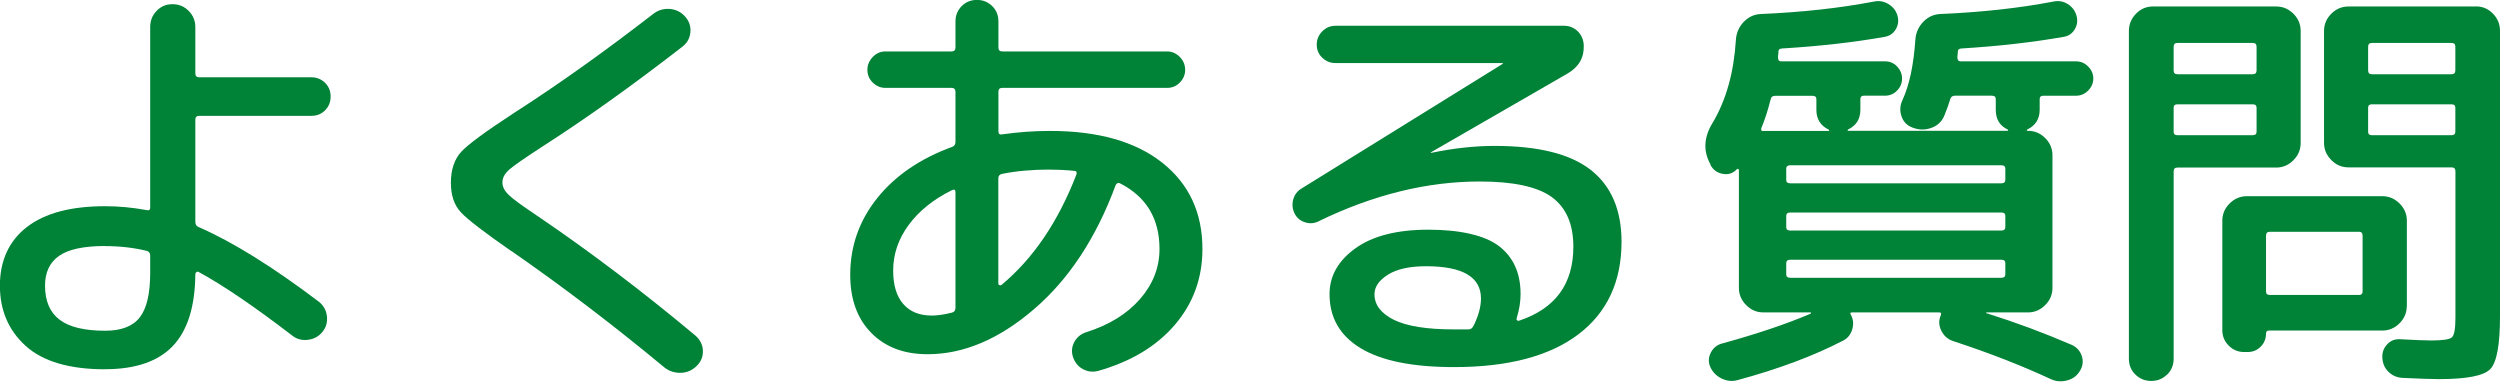
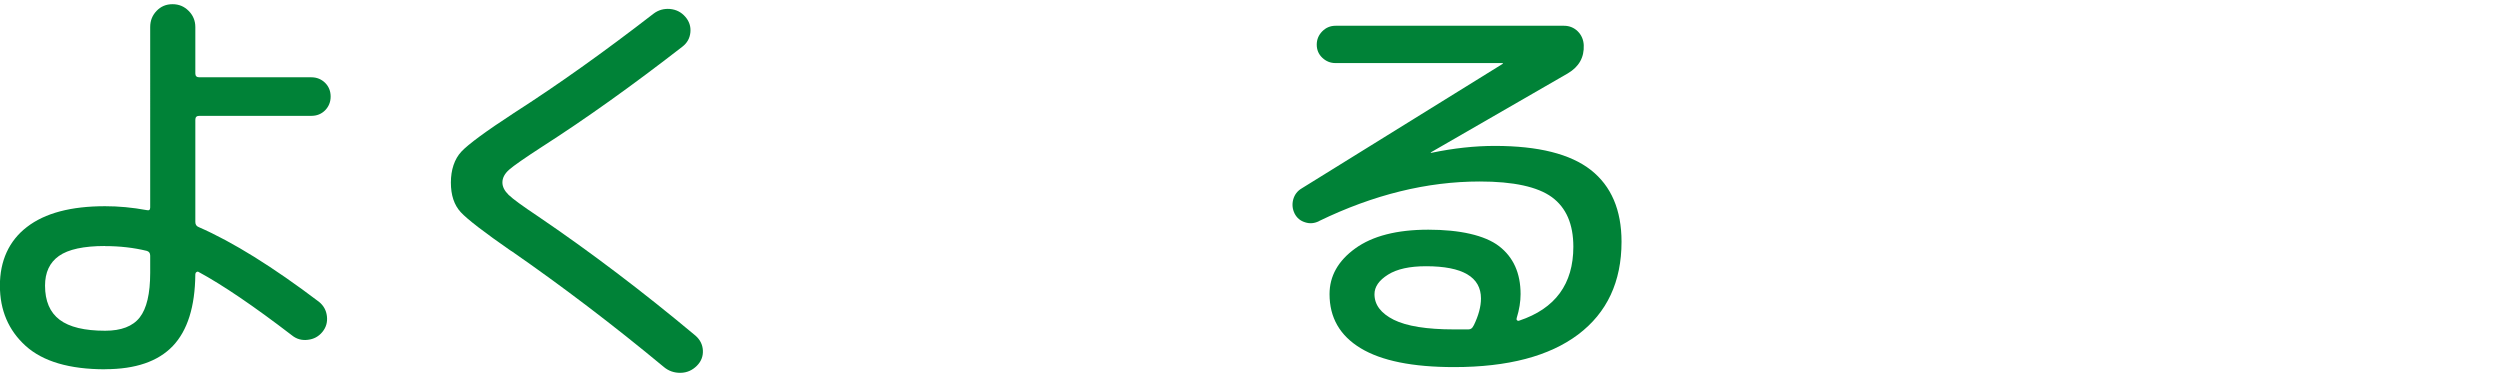
<svg xmlns="http://www.w3.org/2000/svg" id="_文字" data-name="文字" viewBox="0 0 261.99 39.99">
  <defs>
    <style>
      .cls-1 {
        fill: #008237;
      }
    </style>
  </defs>
  <path class="cls-1" d="M11.02,38.7c-3.75,0-6.52-.82-8.33-2.45-1.8-1.63-2.7-3.74-2.7-6.32s.94-4.69,2.83-6.14c1.89-1.46,4.62-2.18,8.19-2.18,1.41,0,2.86.13,4.37.41.24.06.36-.03.36-.27V2.83c0-.66.22-1.22.67-1.69s1-.7,1.67-.7,1.22.23,1.69.7c.46.46.7,1.03.7,1.69v4.86c0,.27.13.41.41.41h11.75c.57,0,1.05.2,1.44.58.39.39.58.87.58,1.44s-.2,1.05-.58,1.44c-.39.39-.87.58-1.44.58h-11.75c-.27,0-.41.13-.41.41v10.71c0,.27.12.45.36.54,3.57,1.56,7.77,4.17,12.6,7.83.48.39.76.89.83,1.51s-.08,1.16-.47,1.64c-.39.48-.9.76-1.53.83-.63.08-1.19-.08-1.67-.47-3.99-3.06-7.26-5.28-9.81-6.66-.06-.03-.13-.01-.2.04-.08.06-.11.14-.11.23-.03,3.39-.82,5.89-2.36,7.51-1.55,1.62-3.91,2.43-7.09,2.43ZM11.02,25.78c-2.25,0-3.86.35-4.84,1.04-.98.69-1.46,1.73-1.46,3.11,0,1.62.51,2.81,1.53,3.58,1.02.77,2.61,1.15,4.77,1.15,1.68,0,2.89-.46,3.62-1.39.73-.93,1.1-2.49,1.1-4.68v-1.8c0-.27-.12-.43-.36-.5-1.35-.33-2.81-.5-4.37-.5Z" />
  <path class="cls-1" d="M53.59,26.32c-2.85-1.98-4.62-3.34-5.31-4.09-.69-.75-1.03-1.78-1.03-3.1s.37-2.46,1.1-3.24c.73-.78,2.57-2.13,5.51-4.05,4.59-2.94,9.46-6.41,14.62-10.4.51-.39,1.09-.55,1.73-.5.65.06,1.18.33,1.6.81.42.48.6,1.03.54,1.64-.06.62-.34,1.12-.85,1.51-5.22,4.05-10.12,7.55-14.71,10.49-1.8,1.17-2.94,1.96-3.42,2.38-.48.42-.72.87-.72,1.35,0,.45.22.88.65,1.3s1.46,1.17,3.08,2.25c5.52,3.75,11.02,7.92,16.51,12.51.48.42.74.94.77,1.55.03.61-.18,1.15-.63,1.6-.48.48-1.05.73-1.71.74-.66.01-1.25-.19-1.75-.61-5.28-4.38-10.61-8.43-15.97-12.15Z" />
-   <path class="cls-1" d="M97.2,37.12c-2.46,0-4.42-.74-5.89-2.23-1.47-1.49-2.21-3.52-2.21-6.1,0-3,.95-5.68,2.83-8.03s4.51-4.15,7.88-5.38c.21-.09.32-.25.32-.5v-5.26c0-.27-.14-.41-.41-.41h-6.93c-.51,0-.95-.19-1.33-.56s-.56-.82-.56-1.33.19-.96.56-1.35c.38-.39.82-.58,1.33-.58h6.93c.27,0,.41-.13.41-.41v-2.74c0-.63.22-1.16.65-1.6.43-.43.97-.65,1.6-.65s1.16.22,1.6.65.65.97.65,1.6v2.74c0,.27.13.41.4.41h17.28c.51,0,.95.2,1.33.58.38.39.56.84.56,1.35s-.19.95-.56,1.33-.82.56-1.33.56h-17.28c-.27,0-.4.13-.4.41v4.14c0,.27.13.38.4.32,1.68-.24,3.34-.36,5-.36,5.04,0,8.96,1.11,11.77,3.33,2.8,2.22,4.21,5.24,4.21,9.04,0,3.06-.97,5.71-2.9,7.96-1.93,2.25-4.61,3.85-8.03,4.82-.57.15-1.11.08-1.62-.2s-.85-.73-1.04-1.33c-.15-.54-.09-1.05.18-1.53.27-.48.67-.81,1.21-.99,2.4-.75,4.28-1.91,5.65-3.47,1.36-1.56,2.05-3.31,2.05-5.26,0-3.18-1.38-5.47-4.14-6.88-.18-.09-.33-.03-.45.18-2.04,5.52-4.89,9.86-8.55,13-3.66,3.15-7.38,4.73-11.16,4.73ZM99.76,19.93c-1.95.96-3.46,2.18-4.54,3.65s-1.62,3.06-1.62,4.77c0,1.53.35,2.7,1.06,3.51.7.81,1.7,1.21,2.99,1.21.57,0,1.28-.1,2.12-.31.24-.06.36-.23.36-.5v-12.11c0-.27-.12-.34-.36-.22ZM110.02,17.77c-1.83,0-3.5.15-5,.45-.27.06-.4.21-.4.45v11.07c0,.06.04.11.11.14.07.03.14.03.2,0,3.33-2.76,5.96-6.63,7.88-11.61.06-.24-.02-.36-.22-.36-.81-.09-1.67-.13-2.57-.13Z" />
  <path class="cls-1" d="M138.24,23.17c-.48.24-.97.29-1.46.13-.5-.15-.86-.45-1.1-.9-.24-.48-.29-.97-.16-1.48.14-.51.43-.9.88-1.17l21.06-13.05.05-.05-.05-.04h-17.5c-.54,0-1-.19-1.39-.56-.39-.37-.58-.83-.58-1.37s.19-1,.58-1.4c.39-.39.85-.58,1.39-.58h23.94c.57,0,1.05.2,1.44.58.39.39.6.87.63,1.44.06,1.29-.5,2.28-1.67,2.97l-14.36,8.28v.04h.09c2.31-.48,4.51-.72,6.62-.72,4.56,0,7.91.84,10.06,2.52,2.14,1.68,3.22,4.19,3.22,7.52,0,4.2-1.52,7.44-4.54,9.72-3.03,2.28-7.37,3.42-13.01,3.42-4.35,0-7.61-.66-9.79-1.98-2.18-1.32-3.26-3.21-3.26-5.67,0-1.89.9-3.49,2.7-4.79s4.35-1.96,7.65-1.96,5.92.58,7.42,1.73c1.5,1.16,2.25,2.83,2.25,5.02,0,.78-.13,1.62-.41,2.52-.03.09-.02.17.04.22.06.06.13.08.23.04,3.78-1.26,5.67-3.84,5.67-7.74,0-2.37-.75-4.1-2.25-5.2-1.5-1.09-4.02-1.64-7.56-1.64-5.52,0-11.13,1.38-16.83,4.14ZM154.44,34.11c.51-1.05.76-1.99.76-2.83,0-2.25-1.92-3.38-5.76-3.38-1.71,0-3.04.29-3.98.88s-1.42,1.27-1.42,2.05c0,1.11.67,2,2.02,2.68,1.35.67,3.45,1.01,6.3,1.01h1.53c.24,0,.42-.13.54-.41Z" />
-   <path class="cls-1" d="M217.57,6.43c.48,0,.9.18,1.26.54.36.36.54.78.54,1.26s-.18.9-.54,1.26-.78.54-1.26.54h-3.42c-.27,0-.4.12-.4.36v1.12c0,.96-.44,1.65-1.31,2.07-.03.03-.04.06-.04.09s.03.04.09.04h.04c.69,0,1.29.25,1.8.76.51.51.76,1.11.76,1.8v13.9c0,.69-.25,1.29-.76,1.8s-1.11.77-1.8.77h-4.36s-.04.02-.04.04.01.04.04.04c3.06.96,6.04,2.07,8.96,3.33.51.24.85.62,1.03,1.15.18.52.12,1.04-.18,1.55-.3.51-.74.85-1.33,1.01-.58.16-1.15.13-1.69-.11-3.03-1.41-6.45-2.75-10.26-4-.57-.18-.99-.55-1.26-1.1-.27-.55-.29-1.1-.04-1.64.06-.18,0-.27-.18-.27h-9.13c-.18,0-.23.08-.14.22.27.48.32,1,.16,1.55-.17.56-.49.95-.97,1.19-3.06,1.59-6.75,2.97-11.07,4.14-.57.15-1.12.09-1.67-.18-.54-.27-.93-.67-1.17-1.21-.21-.48-.2-.97.04-1.46.24-.49.62-.82,1.12-.97,3.72-1.02,6.84-2.07,9.36-3.15.03-.03.04-.06.04-.09s-.03-.04-.09-.04h-4.91c-.69,0-1.29-.25-1.8-.77-.51-.51-.76-1.11-.76-1.8v-12.33c0-.06-.02-.1-.07-.13-.04-.03-.1-.01-.16.04-.39.42-.88.58-1.46.47-.58-.1-1.01-.41-1.28-.92l-.04-.13c-.75-1.38-.66-2.82.27-4.32,1.41-2.37,2.22-5.28,2.43-8.73.06-.72.34-1.33.83-1.84.5-.51,1.09-.78,1.78-.81,4.26-.18,8.2-.61,11.83-1.3.54-.12,1.05-.04,1.53.25.48.29.79.68.95,1.19.15.51.1.99-.16,1.44-.26.45-.64.72-1.15.81-3.21.57-6.79.98-10.75,1.22-.27,0-.41.12-.41.36,0,.06,0,.16-.02.29-.02.13-.02.23-.02.29,0,.27.1.41.31.41h10.89c.51,0,.94.18,1.28.54s.52.78.52,1.26-.17.9-.52,1.26c-.34.36-.77.54-1.28.54h-2.21c-.24,0-.36.12-.36.36v1.12c0,.96-.43,1.65-1.3,2.07-.03.03-.04.06-.04.09s.03.04.09.04h16.65c.06,0,.09-.01.09-.04s-.02-.06-.04-.09c-.84-.39-1.26-1.08-1.26-2.07v-1.12c0-.24-.13-.36-.4-.36h-3.87c-.27,0-.44.12-.5.36-.15.51-.36,1.1-.63,1.75-.27.63-.74,1.06-1.4,1.28-.66.23-1.32.2-1.98-.07-.54-.21-.91-.6-1.1-1.17-.2-.57-.16-1.14.11-1.71.72-1.56,1.17-3.69,1.35-6.39.06-.69.34-1.29.83-1.8s1.09-.78,1.78-.81c4.26-.18,8.21-.61,11.83-1.3.54-.12,1.04-.04,1.51.25.46.29.77.68.92,1.19.15.51.1.99-.16,1.44s-.64.72-1.15.81c-3.24.57-6.81.98-10.71,1.22-.27,0-.41.12-.41.36,0,.06,0,.16-.02.29-.02.13-.02.23-.02.29,0,.27.11.41.32.41h12.1ZM184.81,13.72h6.79c.06,0,.09-.01.09-.04s-.01-.06-.04-.09c-.87-.42-1.3-1.11-1.3-2.07v-1.12c0-.24-.13-.36-.41-.36h-3.87c-.3,0-.46.11-.5.32-.3,1.2-.63,2.22-.99,3.06-.06.21.01.32.22.32ZM210.15,18.85v-1.17c0-.24-.13-.36-.41-.36h-22.14c-.27,0-.41.12-.41.36v1.17c0,.24.14.36.41.36h22.14c.27,0,.41-.12.41-.36ZM210.15,23.8v-1.17c0-.24-.13-.36-.41-.36h-22.14c-.27,0-.41.12-.41.36v1.17c0,.24.14.36.41.36h22.14c.27,0,.41-.12.41-.36ZM210.15,28.75v-1.17c0-.24-.13-.36-.41-.36h-22.14c-.27,0-.41.12-.41.36v1.17c0,.24.14.36.41.36h22.14c.27,0,.41-.12.41-.36Z" />
-   <path class="cls-1" d="M227.11,39.24c-.45.45-1,.68-1.67.68s-1.21-.23-1.67-.68-.67-1-.67-1.67V3.24c0-.69.25-1.29.74-1.8.49-.51,1.09-.76,1.78-.76h12.92c.69,0,1.29.25,1.8.76.51.51.76,1.11.76,1.8v11.75c0,.69-.25,1.29-.76,1.8s-1.11.77-1.8.77h-10.35c-.27,0-.4.13-.4.41v19.62c0,.66-.23,1.22-.68,1.67ZM227.79,4.9v2.48c0,.27.13.4.4.4h7.88c.27,0,.41-.13.41-.4v-2.48c0-.27-.13-.4-.41-.4h-7.88c-.27,0-.4.13-.4.4ZM227.79,11.29v2.52c0,.24.13.36.4.36h7.88c.27,0,.41-.12.41-.36v-2.52c0-.24-.13-.36-.41-.36h-7.88c-.27,0-.4.12-.4.36ZM252.22,32.08c0,.69-.25,1.29-.76,1.8s-1.11.76-1.8.76h-11.88c-.21,0-.31.11-.31.32,0,.54-.19,1-.56,1.37-.38.38-.83.56-1.37.56h-.36c-.63,0-1.17-.22-1.62-.67s-.67-.99-.67-1.62v-11.47c0-.69.25-1.29.76-1.8.51-.51,1.11-.77,1.8-.77h14.22c.69,0,1.29.26,1.8.77.51.51.76,1.11.76,1.8v8.96ZM247.59,30.55v-5.85c0-.27-.12-.41-.36-.41h-9.36c-.27,0-.4.13-.4.41v5.85c0,.24.13.36.4.36h9.36c.24,0,.36-.12.36-.36ZM259.47.67c.69,0,1.28.25,1.78.76.5.51.74,1.11.74,1.8v29.93c0,2.97-.34,4.81-1.01,5.51-.68.71-2.47,1.06-5.38,1.06-.72,0-2-.04-3.83-.13-.57-.03-1.06-.24-1.46-.63-.41-.39-.62-.89-.65-1.49-.03-.54.14-1,.5-1.39.36-.39.81-.57,1.35-.54,1.62.09,2.71.13,3.29.13,1.2,0,1.92-.11,2.16-.34.24-.22.36-.91.36-2.05v-15.34c0-.27-.13-.41-.41-.41h-10.8c-.69,0-1.29-.25-1.8-.77-.51-.51-.76-1.11-.76-1.8V3.24c0-.69.25-1.29.76-1.8s1.11-.76,1.8-.76h13.37ZM257.31,7.38v-2.48c0-.27-.13-.4-.41-.4h-8.33c-.27,0-.4.13-.4.4v2.48c0,.27.13.4.4.4h8.33c.27,0,.41-.13.41-.4ZM257.31,13.81v-2.52c0-.24-.13-.36-.41-.36h-8.33c-.27,0-.4.12-.4.36v2.52c0,.24.13.36.4.36h8.33c.27,0,.41-.12.41-.36Z" />
</svg>